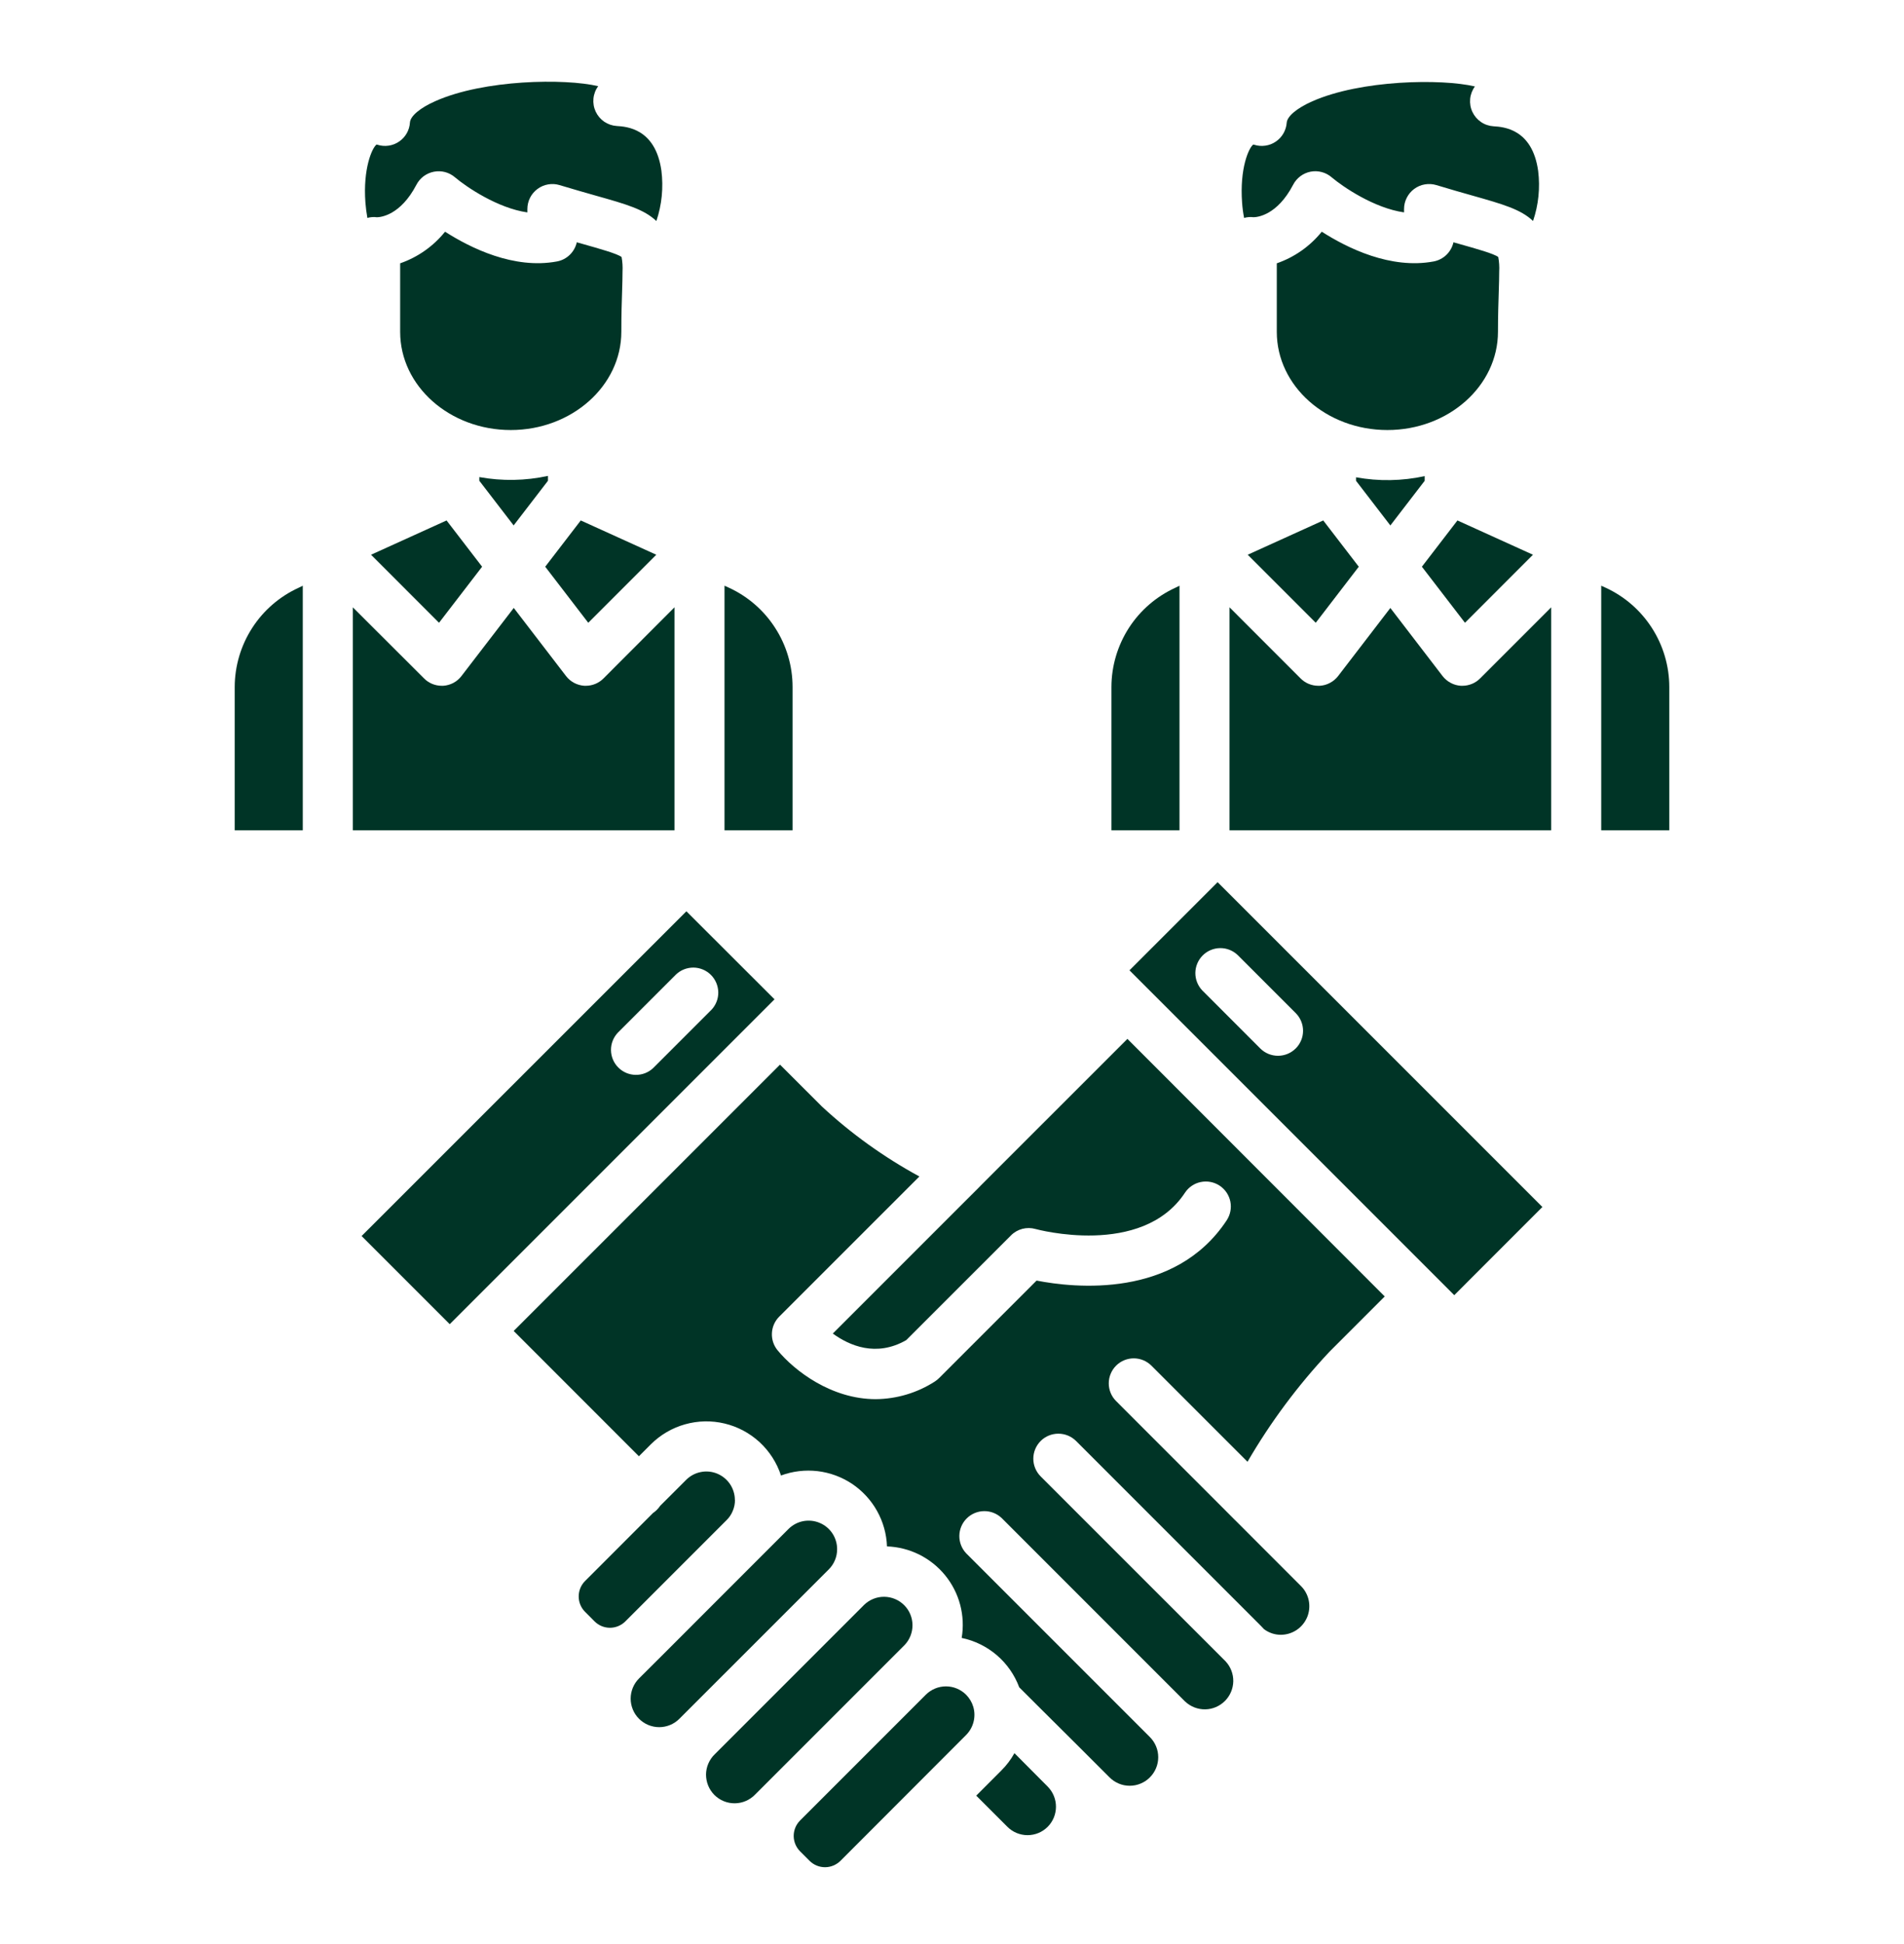
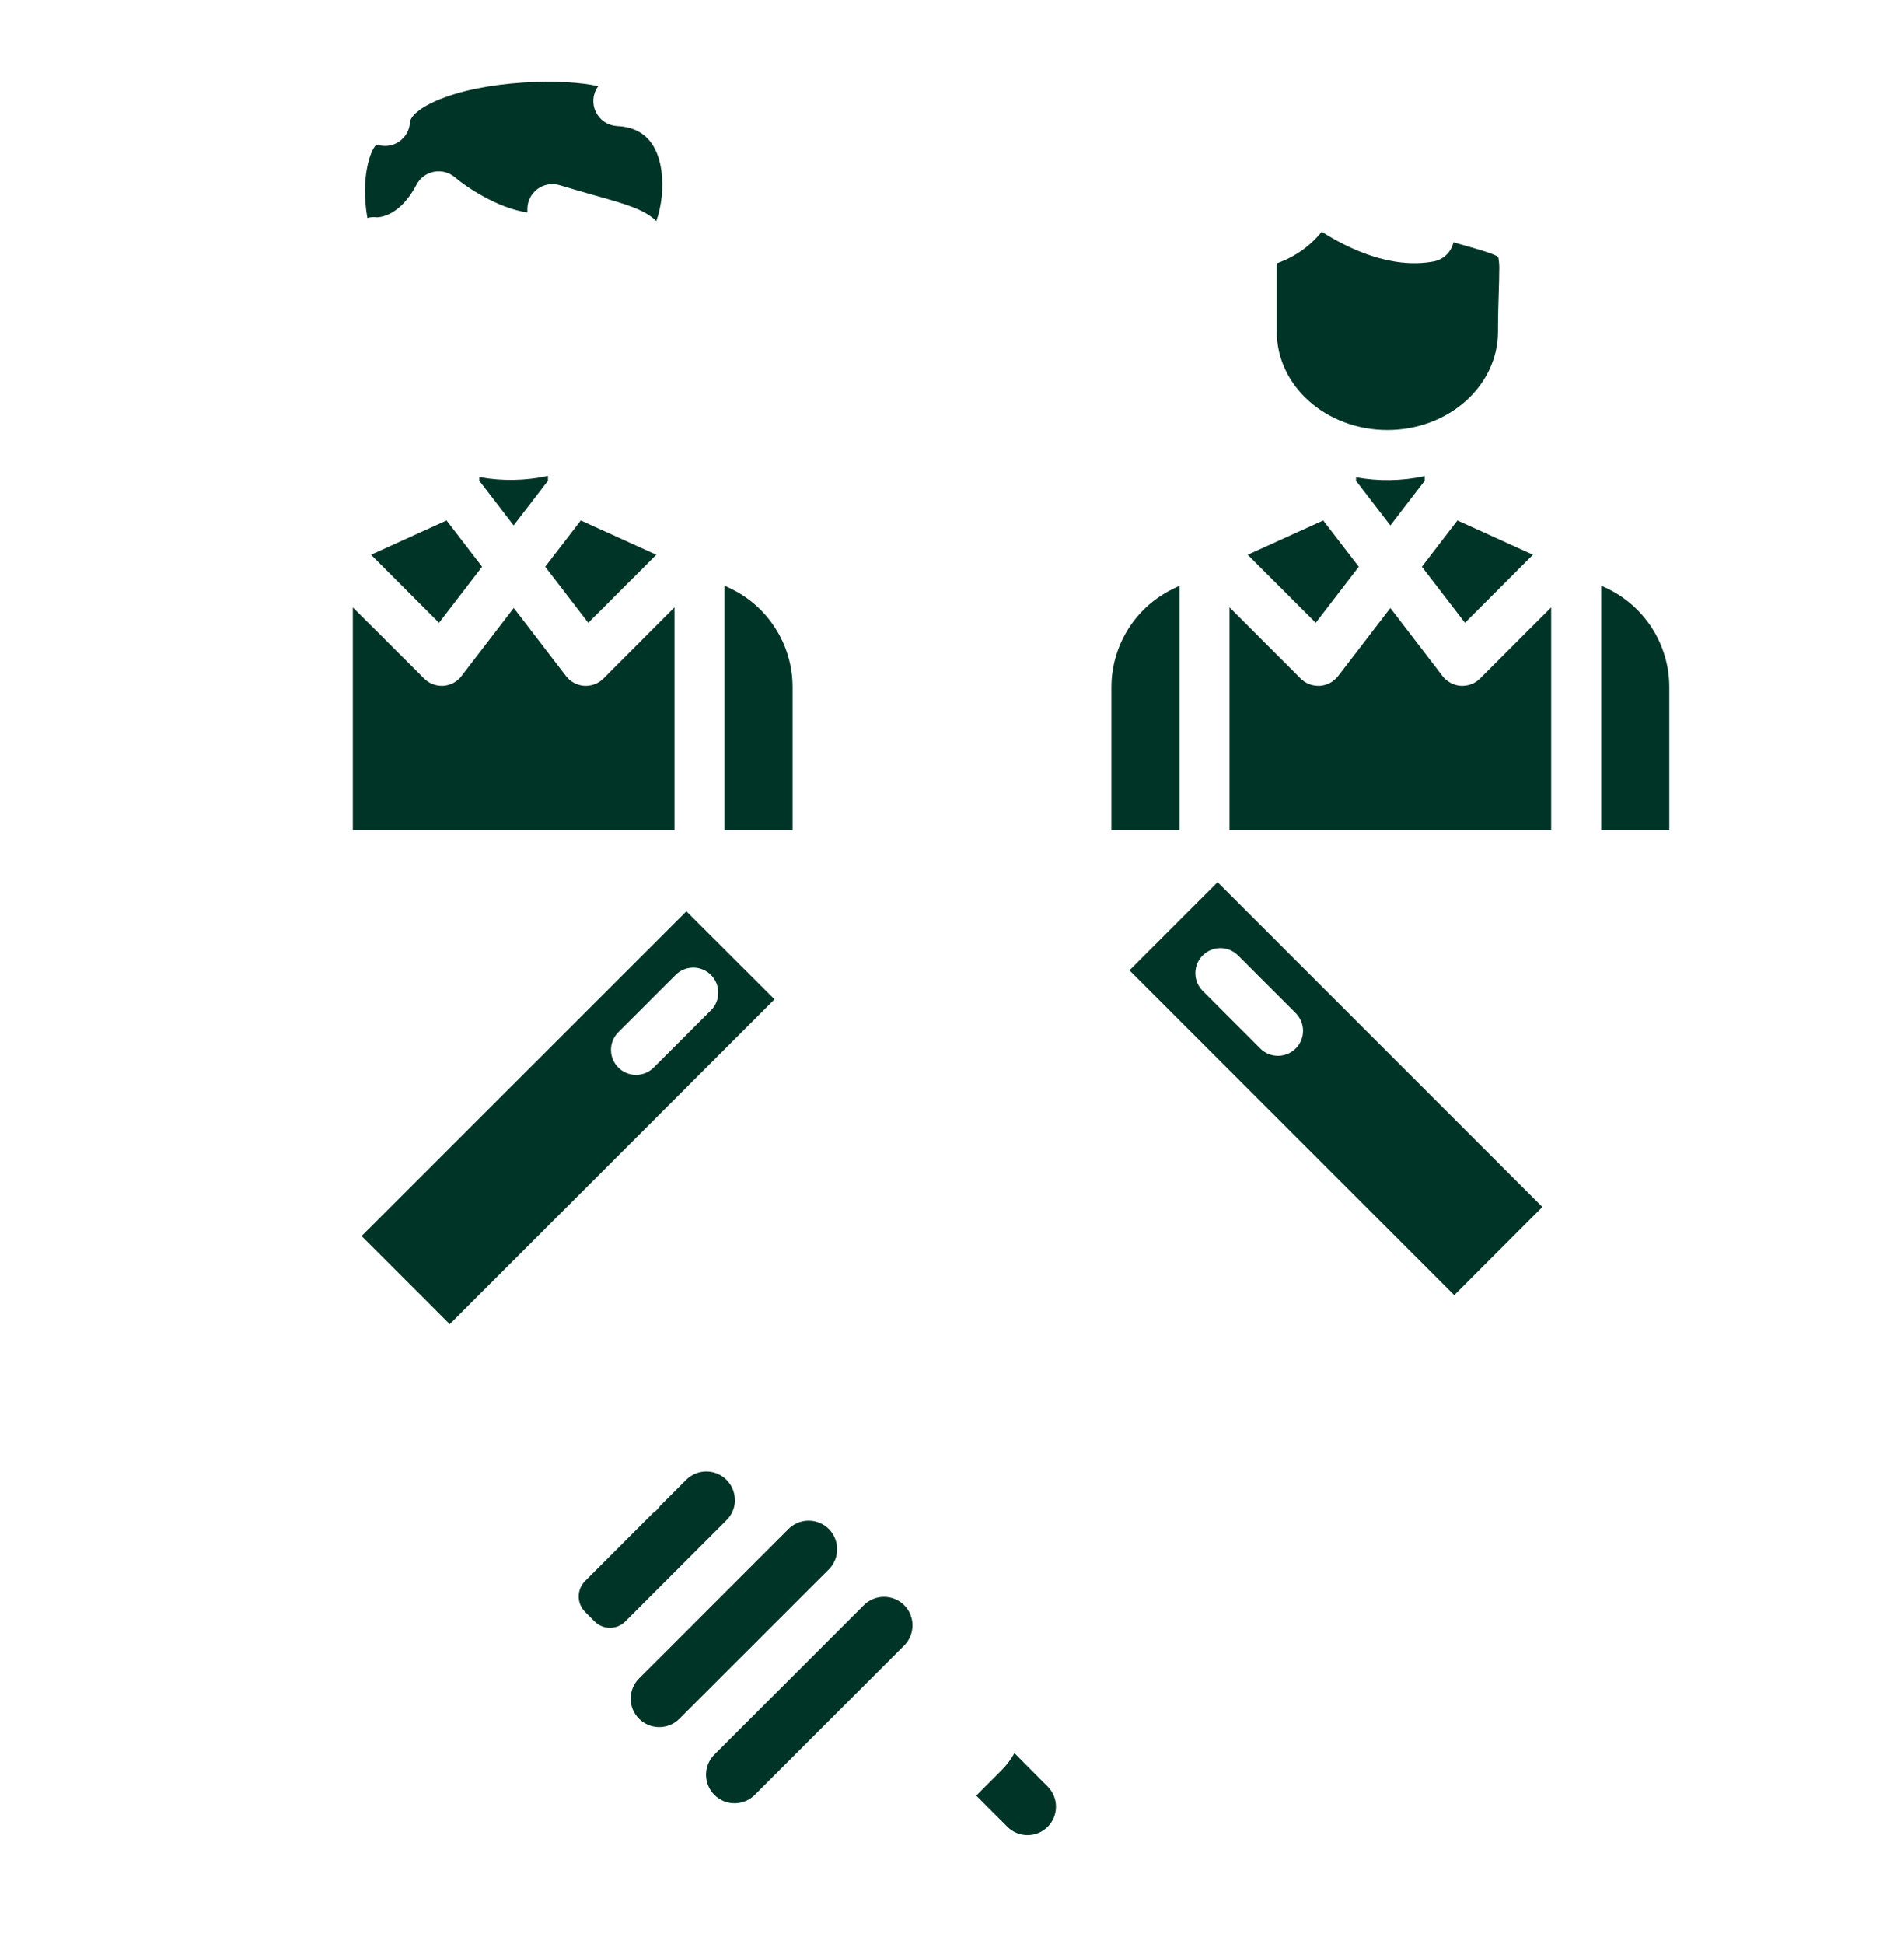
<svg xmlns="http://www.w3.org/2000/svg" width="48" height="49" viewBox="0 0 48 49" fill="none">
-   <path d="M15.694 6.844C15.694 6.987 15.689 7.152 15.684 7.313C15.674 7.594 15.664 7.94 15.664 8.361C15.664 9.728 14.412 10.839 12.876 10.839C11.339 10.839 10.088 9.732 10.088 8.365V6.637C10.532 6.483 10.925 6.207 11.22 5.84C11.863 6.252 12.956 6.792 14.04 6.59C14.162 6.568 14.274 6.51 14.363 6.424C14.452 6.338 14.514 6.227 14.541 6.107L14.686 6.148C15.118 6.27 15.563 6.395 15.67 6.478C15.693 6.599 15.7 6.722 15.694 6.844Z" fill="#003426" />
  <path d="M16.547 5.571C16.238 5.276 15.786 5.147 15.03 4.934C14.765 4.859 14.467 4.774 14.108 4.666C14.014 4.637 13.915 4.631 13.818 4.648C13.72 4.665 13.629 4.704 13.55 4.763C13.471 4.821 13.406 4.898 13.362 4.986C13.318 5.074 13.295 5.171 13.295 5.269V5.354C12.545 5.247 11.755 4.711 11.469 4.468C11.396 4.406 11.311 4.361 11.22 4.337C11.128 4.313 11.032 4.31 10.939 4.328C10.845 4.346 10.758 4.385 10.681 4.441C10.605 4.498 10.543 4.571 10.499 4.655C10.095 5.43 9.594 5.475 9.502 5.476C9.421 5.465 9.339 5.471 9.262 5.493C9.239 5.366 9.222 5.237 9.212 5.107C9.148 4.249 9.38 3.727 9.493 3.643L9.518 3.649C9.609 3.678 9.705 3.685 9.8 3.671C9.894 3.657 9.985 3.621 10.063 3.567C10.142 3.513 10.207 3.442 10.255 3.358C10.302 3.275 10.329 3.182 10.335 3.087C10.345 2.925 10.593 2.717 10.98 2.547C12.205 2.004 14.235 1.973 15.081 2.172C15.013 2.263 14.972 2.371 14.961 2.484C14.95 2.596 14.969 2.71 15.017 2.813C15.065 2.916 15.14 3.004 15.233 3.068C15.327 3.131 15.436 3.169 15.549 3.176C15.791 3.191 16.524 3.235 16.674 4.301C16.728 4.728 16.685 5.163 16.547 5.571Z" fill="#003426" />
-   <path d="M7.633 14.763V20.927H5.917V17.313C5.919 16.786 6.072 16.27 6.358 15.827C6.644 15.383 7.051 15.032 7.531 14.813L7.633 14.763Z" fill="#003426" />
  <path d="M19.981 17.313V20.927H18.265V14.763L18.367 14.809C18.848 15.028 19.256 15.381 19.541 15.825C19.828 16.268 19.98 16.785 19.981 17.313Z" fill="#003426" />
  <path d="M13.814 12V12.118L12.949 13.243L12.084 12.118V12.025C12.657 12.129 13.245 12.119 13.814 11.995V12Z" fill="#003426" />
  <path d="M12.154 14.284L11.068 15.697L9.354 13.982L11.258 13.118L12.154 14.284Z" fill="#003426" />
  <path d="M16.545 13.982L14.83 15.697L13.745 14.284L14.641 13.118L16.545 13.982Z" fill="#003426" />
  <path d="M17.004 15.307V20.927H8.895V15.308L10.688 17.097C10.746 17.157 10.815 17.203 10.892 17.236C10.969 17.268 11.051 17.285 11.134 17.285H11.175C11.264 17.279 11.352 17.254 11.431 17.212C11.51 17.17 11.579 17.111 11.633 17.04L12.952 15.323L14.27 17.04C14.325 17.111 14.394 17.17 14.473 17.212C14.553 17.254 14.64 17.279 14.73 17.285H14.77C14.853 17.285 14.936 17.268 15.012 17.236C15.089 17.203 15.158 17.157 15.217 17.097L17.004 15.307Z" fill="#003426" />
  <path d="M37.795 6.844C37.795 6.987 37.79 7.152 37.785 7.313C37.776 7.594 37.764 7.94 37.764 8.361C37.764 9.728 36.514 10.839 34.976 10.839C33.439 10.839 32.188 9.732 32.188 8.365V6.637C32.633 6.483 33.026 6.207 33.322 5.84C33.964 6.252 35.058 6.792 36.142 6.59C36.264 6.567 36.376 6.509 36.465 6.423C36.553 6.337 36.615 6.227 36.642 6.107C36.691 6.122 36.736 6.135 36.786 6.148C37.219 6.27 37.665 6.395 37.771 6.478C37.794 6.599 37.802 6.722 37.795 6.844Z" fill="#003426" />
-   <path d="M38.648 5.57C38.34 5.276 37.886 5.147 37.131 4.933C36.866 4.858 36.568 4.774 36.21 4.665C36.116 4.637 36.016 4.631 35.919 4.648C35.822 4.664 35.73 4.704 35.651 4.763C35.572 4.821 35.508 4.898 35.464 4.986C35.419 5.074 35.396 5.171 35.396 5.269V5.353C34.646 5.247 33.857 4.711 33.57 4.468C33.498 4.406 33.413 4.361 33.321 4.337C33.229 4.312 33.133 4.309 33.04 4.327C32.947 4.345 32.859 4.384 32.783 4.441C32.707 4.498 32.644 4.571 32.601 4.655C32.197 5.429 31.696 5.474 31.602 5.475C31.522 5.465 31.441 5.471 31.364 5.493C31.339 5.366 31.322 5.237 31.313 5.107C31.25 4.249 31.48 3.727 31.595 3.643L31.62 3.649C31.711 3.678 31.807 3.685 31.901 3.671C31.995 3.658 32.084 3.623 32.163 3.569C32.242 3.516 32.307 3.446 32.355 3.363C32.402 3.281 32.431 3.189 32.438 3.094C32.449 2.932 32.695 2.725 33.082 2.554C34.308 2.011 36.337 1.98 37.183 2.179C37.116 2.27 37.074 2.378 37.063 2.491C37.052 2.604 37.071 2.718 37.119 2.82C37.167 2.923 37.242 3.011 37.336 3.075C37.429 3.139 37.539 3.176 37.652 3.183C37.894 3.198 38.629 3.242 38.777 4.308C38.83 4.733 38.786 5.165 38.648 5.57Z" fill="#003426" />
  <path d="M29.735 14.763V20.927H28.019V17.313C28.021 16.786 28.174 16.27 28.459 15.827C28.745 15.383 29.153 15.032 29.633 14.813L29.735 14.763Z" fill="#003426" />
  <path d="M42.083 17.313V20.927H40.367V14.763L40.469 14.809C40.95 15.028 41.357 15.381 41.643 15.825C41.929 16.268 42.082 16.785 42.083 17.313Z" fill="#003426" />
  <path d="M35.916 12.001V12.119L35.051 13.244L34.186 12.119V12.03C34.759 12.135 35.347 12.124 35.916 12.001Z" fill="#003426" />
  <path d="M34.255 14.284L33.17 15.697L31.455 13.982L33.359 13.118L34.255 14.284Z" fill="#003426" />
  <path d="M39.105 15.308V20.927H30.996V15.307L32.786 17.098C32.844 17.157 32.914 17.204 32.99 17.236C33.067 17.268 33.149 17.285 33.233 17.285H33.273C33.362 17.279 33.45 17.255 33.529 17.212C33.609 17.17 33.678 17.112 33.733 17.041L35.051 15.324L36.368 17.041C36.423 17.112 36.493 17.17 36.572 17.212C36.651 17.255 36.738 17.279 36.828 17.285H36.869C36.952 17.285 37.034 17.268 37.111 17.236C37.188 17.204 37.257 17.157 37.315 17.098L39.105 15.308Z" fill="#003426" />
  <path d="M38.646 13.982L36.932 15.697L35.846 14.284L36.742 13.118L38.646 13.982Z" fill="#003426" />
  <path d="M18.529 37.804C18.529 37.899 18.511 37.993 18.474 38.08C18.439 38.167 18.386 38.247 18.319 38.313L15.766 40.866C15.663 40.969 15.523 41.028 15.377 41.028C15.231 41.028 15.091 40.969 14.988 40.866L14.749 40.626C14.646 40.523 14.589 40.384 14.589 40.238C14.589 40.093 14.646 39.953 14.749 39.85L16.463 38.135C16.534 38.087 16.595 38.026 16.642 37.955L17.299 37.299C17.399 37.199 17.527 37.13 17.666 37.103C17.806 37.075 17.95 37.089 18.081 37.143C18.213 37.198 18.325 37.29 18.404 37.407C18.483 37.526 18.526 37.664 18.526 37.806L18.529 37.804Z" fill="#003426" />
  <path d="M21.104 39.047C21.104 39.142 21.086 39.235 21.05 39.322C21.014 39.41 20.961 39.489 20.894 39.556L17.127 43.322C17.06 43.389 16.981 43.442 16.894 43.478C16.807 43.514 16.713 43.533 16.619 43.533C16.524 43.533 16.431 43.514 16.343 43.478C16.256 43.442 16.177 43.389 16.11 43.322C16.043 43.256 15.99 43.176 15.954 43.089C15.918 43.002 15.899 42.908 15.899 42.814C15.899 42.719 15.918 42.626 15.954 42.538C15.99 42.451 16.043 42.372 16.11 42.305L16.659 41.758L19.211 39.205L19.878 38.538C19.978 38.438 20.106 38.369 20.246 38.341C20.385 38.314 20.53 38.328 20.661 38.383C20.793 38.437 20.905 38.529 20.984 38.648C21.062 38.766 21.104 38.905 21.104 39.047Z" fill="#003426" />
  <path d="M22.804 41.464L19.275 44.993L19.037 45.231C18.971 45.3 18.891 45.355 18.804 45.393C18.716 45.431 18.621 45.451 18.526 45.452C18.43 45.453 18.335 45.435 18.247 45.399C18.158 45.363 18.078 45.309 18.01 45.242C17.943 45.174 17.889 45.094 17.853 45.005C17.817 44.917 17.799 44.822 17.799 44.726C17.8 44.631 17.82 44.536 17.858 44.449C17.896 44.361 17.951 44.281 18.02 44.215L21.787 40.448C21.922 40.318 22.104 40.245 22.292 40.247C22.48 40.249 22.66 40.324 22.794 40.457C22.927 40.59 23.003 40.771 23.004 40.959C23.006 41.147 22.934 41.329 22.804 41.464Z" fill="#003426" />
-   <path d="M24.354 43.732L21.188 46.902C21.084 47.005 20.944 47.063 20.799 47.063C20.652 47.063 20.513 47.005 20.409 46.902L20.17 46.663C20.069 46.561 20.011 46.424 20.009 46.28C20.008 46.136 20.062 45.998 20.162 45.894L20.17 45.885L23.34 42.715C23.475 42.581 23.657 42.505 23.848 42.505C24.038 42.505 24.22 42.581 24.355 42.715C24.439 42.8 24.502 42.904 24.536 43.019C24.573 43.143 24.575 43.275 24.543 43.4C24.511 43.526 24.446 43.64 24.354 43.732Z" fill="#003426" />
  <path d="M26.413 46.044C26.346 46.111 26.267 46.164 26.18 46.2C26.093 46.236 25.999 46.255 25.904 46.255C25.81 46.255 25.717 46.236 25.629 46.2C25.542 46.164 25.463 46.111 25.396 46.044L24.611 45.259L25.246 44.623C25.375 44.495 25.486 44.348 25.574 44.188L26.418 45.037C26.549 45.172 26.622 45.353 26.621 45.541C26.62 45.73 26.546 45.91 26.413 46.044Z" fill="#003426" />
  <path d="M17.304 22.969L9.116 31.154L11.338 33.376L11.613 33.101L19.219 25.495C19.221 25.492 19.225 25.489 19.228 25.486L19.526 25.188L17.304 22.969ZM17.933 25.454L16.469 26.918C16.35 27.032 16.191 27.094 16.026 27.092C15.861 27.09 15.704 27.024 15.588 26.907C15.471 26.791 15.405 26.633 15.403 26.468C15.401 26.304 15.464 26.145 15.578 26.026L17.041 24.563C17.16 24.449 17.319 24.387 17.484 24.388C17.648 24.39 17.806 24.456 17.923 24.573C18.039 24.689 18.105 24.847 18.108 25.012C18.11 25.176 18.047 25.335 17.933 25.455V25.454Z" fill="#003426" />
  <path d="M30.696 22.235L28.474 24.457L36.662 32.645L38.884 30.422L30.696 22.235ZM32.664 26.427C32.546 26.545 32.385 26.611 32.218 26.611C32.051 26.611 31.89 26.545 31.772 26.427L30.309 24.963C30.196 24.844 30.133 24.685 30.135 24.52C30.137 24.356 30.204 24.198 30.32 24.082C30.437 23.965 30.594 23.899 30.759 23.897C30.924 23.895 31.083 23.958 31.202 24.072L32.665 25.535C32.724 25.594 32.77 25.663 32.802 25.74C32.834 25.816 32.85 25.898 32.85 25.981C32.85 26.064 32.834 26.146 32.802 26.222C32.77 26.299 32.724 26.368 32.665 26.427H32.664Z" fill="#003426" />
-   <path d="M34.909 32.677L33.515 34.071C33.515 34.077 33.506 34.081 33.502 34.085C32.716 34.924 32.027 35.85 31.45 36.844L29.028 34.422C28.969 34.363 28.9 34.317 28.823 34.285C28.747 34.254 28.665 34.237 28.582 34.237C28.499 34.237 28.417 34.254 28.341 34.285C28.264 34.317 28.195 34.363 28.136 34.422C28.078 34.48 28.031 34.55 28 34.627C27.968 34.703 27.952 34.785 27.952 34.868C27.952 34.95 27.968 35.032 28 35.109C28.031 35.185 28.078 35.255 28.136 35.313L30.891 38.069L31.134 38.313L31.168 38.346L32.798 39.977C32.899 40.077 32.967 40.205 32.995 40.345C33.022 40.484 33.008 40.629 32.954 40.76C32.899 40.891 32.807 41.004 32.689 41.083C32.571 41.162 32.432 41.204 32.29 41.205C32.137 41.205 31.988 41.155 31.866 41.063C31.841 41.036 31.816 41.01 31.79 40.983L27.128 36.32C27.009 36.202 26.849 36.136 26.681 36.136C26.514 36.136 26.353 36.202 26.235 36.32C26.117 36.439 26.05 36.599 26.05 36.767C26.05 36.934 26.117 37.094 26.235 37.213L30.898 41.875C31.025 42.011 31.094 42.192 31.091 42.378C31.087 42.564 31.012 42.742 30.88 42.873C30.748 43.005 30.571 43.081 30.385 43.084C30.198 43.087 30.018 43.018 29.882 42.891C29.879 42.888 29.875 42.885 29.872 42.883L25.252 38.262C25.132 38.148 24.973 38.086 24.809 38.088C24.644 38.09 24.486 38.156 24.37 38.273C24.253 38.389 24.187 38.547 24.185 38.712C24.184 38.876 24.246 39.035 24.36 39.154L28.988 43.782C29.055 43.849 29.108 43.928 29.144 44.015C29.181 44.102 29.199 44.196 29.199 44.291C29.199 44.385 29.181 44.478 29.144 44.566C29.108 44.653 29.055 44.732 28.988 44.799C28.922 44.866 28.843 44.919 28.755 44.955C28.668 44.992 28.575 45.01 28.48 45.01C28.386 45.01 28.292 44.992 28.205 44.955C28.118 44.919 28.039 44.866 27.972 44.799L27.306 44.133L26.156 42.989L25.695 42.529C25.578 42.215 25.384 41.937 25.13 41.719C24.876 41.502 24.571 41.352 24.244 41.284C24.291 41.006 24.278 40.722 24.206 40.449C24.134 40.176 24.004 39.922 23.826 39.704C23.648 39.486 23.425 39.308 23.172 39.182C22.919 39.057 22.643 38.987 22.361 38.977C22.35 38.664 22.264 38.358 22.111 38.084C21.958 37.81 21.742 37.576 21.482 37.401C21.221 37.227 20.922 37.117 20.611 37.08C20.299 37.044 19.983 37.081 19.689 37.19C19.584 36.869 19.398 36.58 19.15 36.35C18.901 36.121 18.598 35.959 18.268 35.88C17.939 35.801 17.596 35.808 17.27 35.9C16.945 35.991 16.648 36.165 16.408 36.404L16.107 36.705L12.95 33.547L19.664 26.834L20.705 27.874L20.721 27.89C21.463 28.578 22.289 29.17 23.178 29.653L19.642 33.188C19.532 33.299 19.467 33.447 19.46 33.602C19.452 33.758 19.503 33.911 19.601 34.032C20.032 34.554 20.961 35.266 22.078 35.266C22.607 35.261 23.124 35.107 23.569 34.82C23.61 34.793 23.648 34.762 23.682 34.727L26.132 32.277C27.087 32.464 29.619 32.736 30.925 30.758C31.017 30.618 31.05 30.448 31.017 30.284C30.983 30.12 30.886 29.976 30.746 29.884C30.606 29.792 30.436 29.759 30.271 29.793C30.108 29.826 29.964 29.924 29.872 30.064C28.788 31.706 26.131 30.984 26.105 30.977C25.997 30.946 25.883 30.945 25.774 30.973C25.665 31.002 25.566 31.058 25.487 31.138L22.846 33.778C22.087 34.213 21.411 33.915 20.995 33.612L24.165 30.442L24.667 29.941L24.713 29.893L26.026 28.58L28.422 26.185L34.909 32.677Z" fill="#003426" />
</svg>